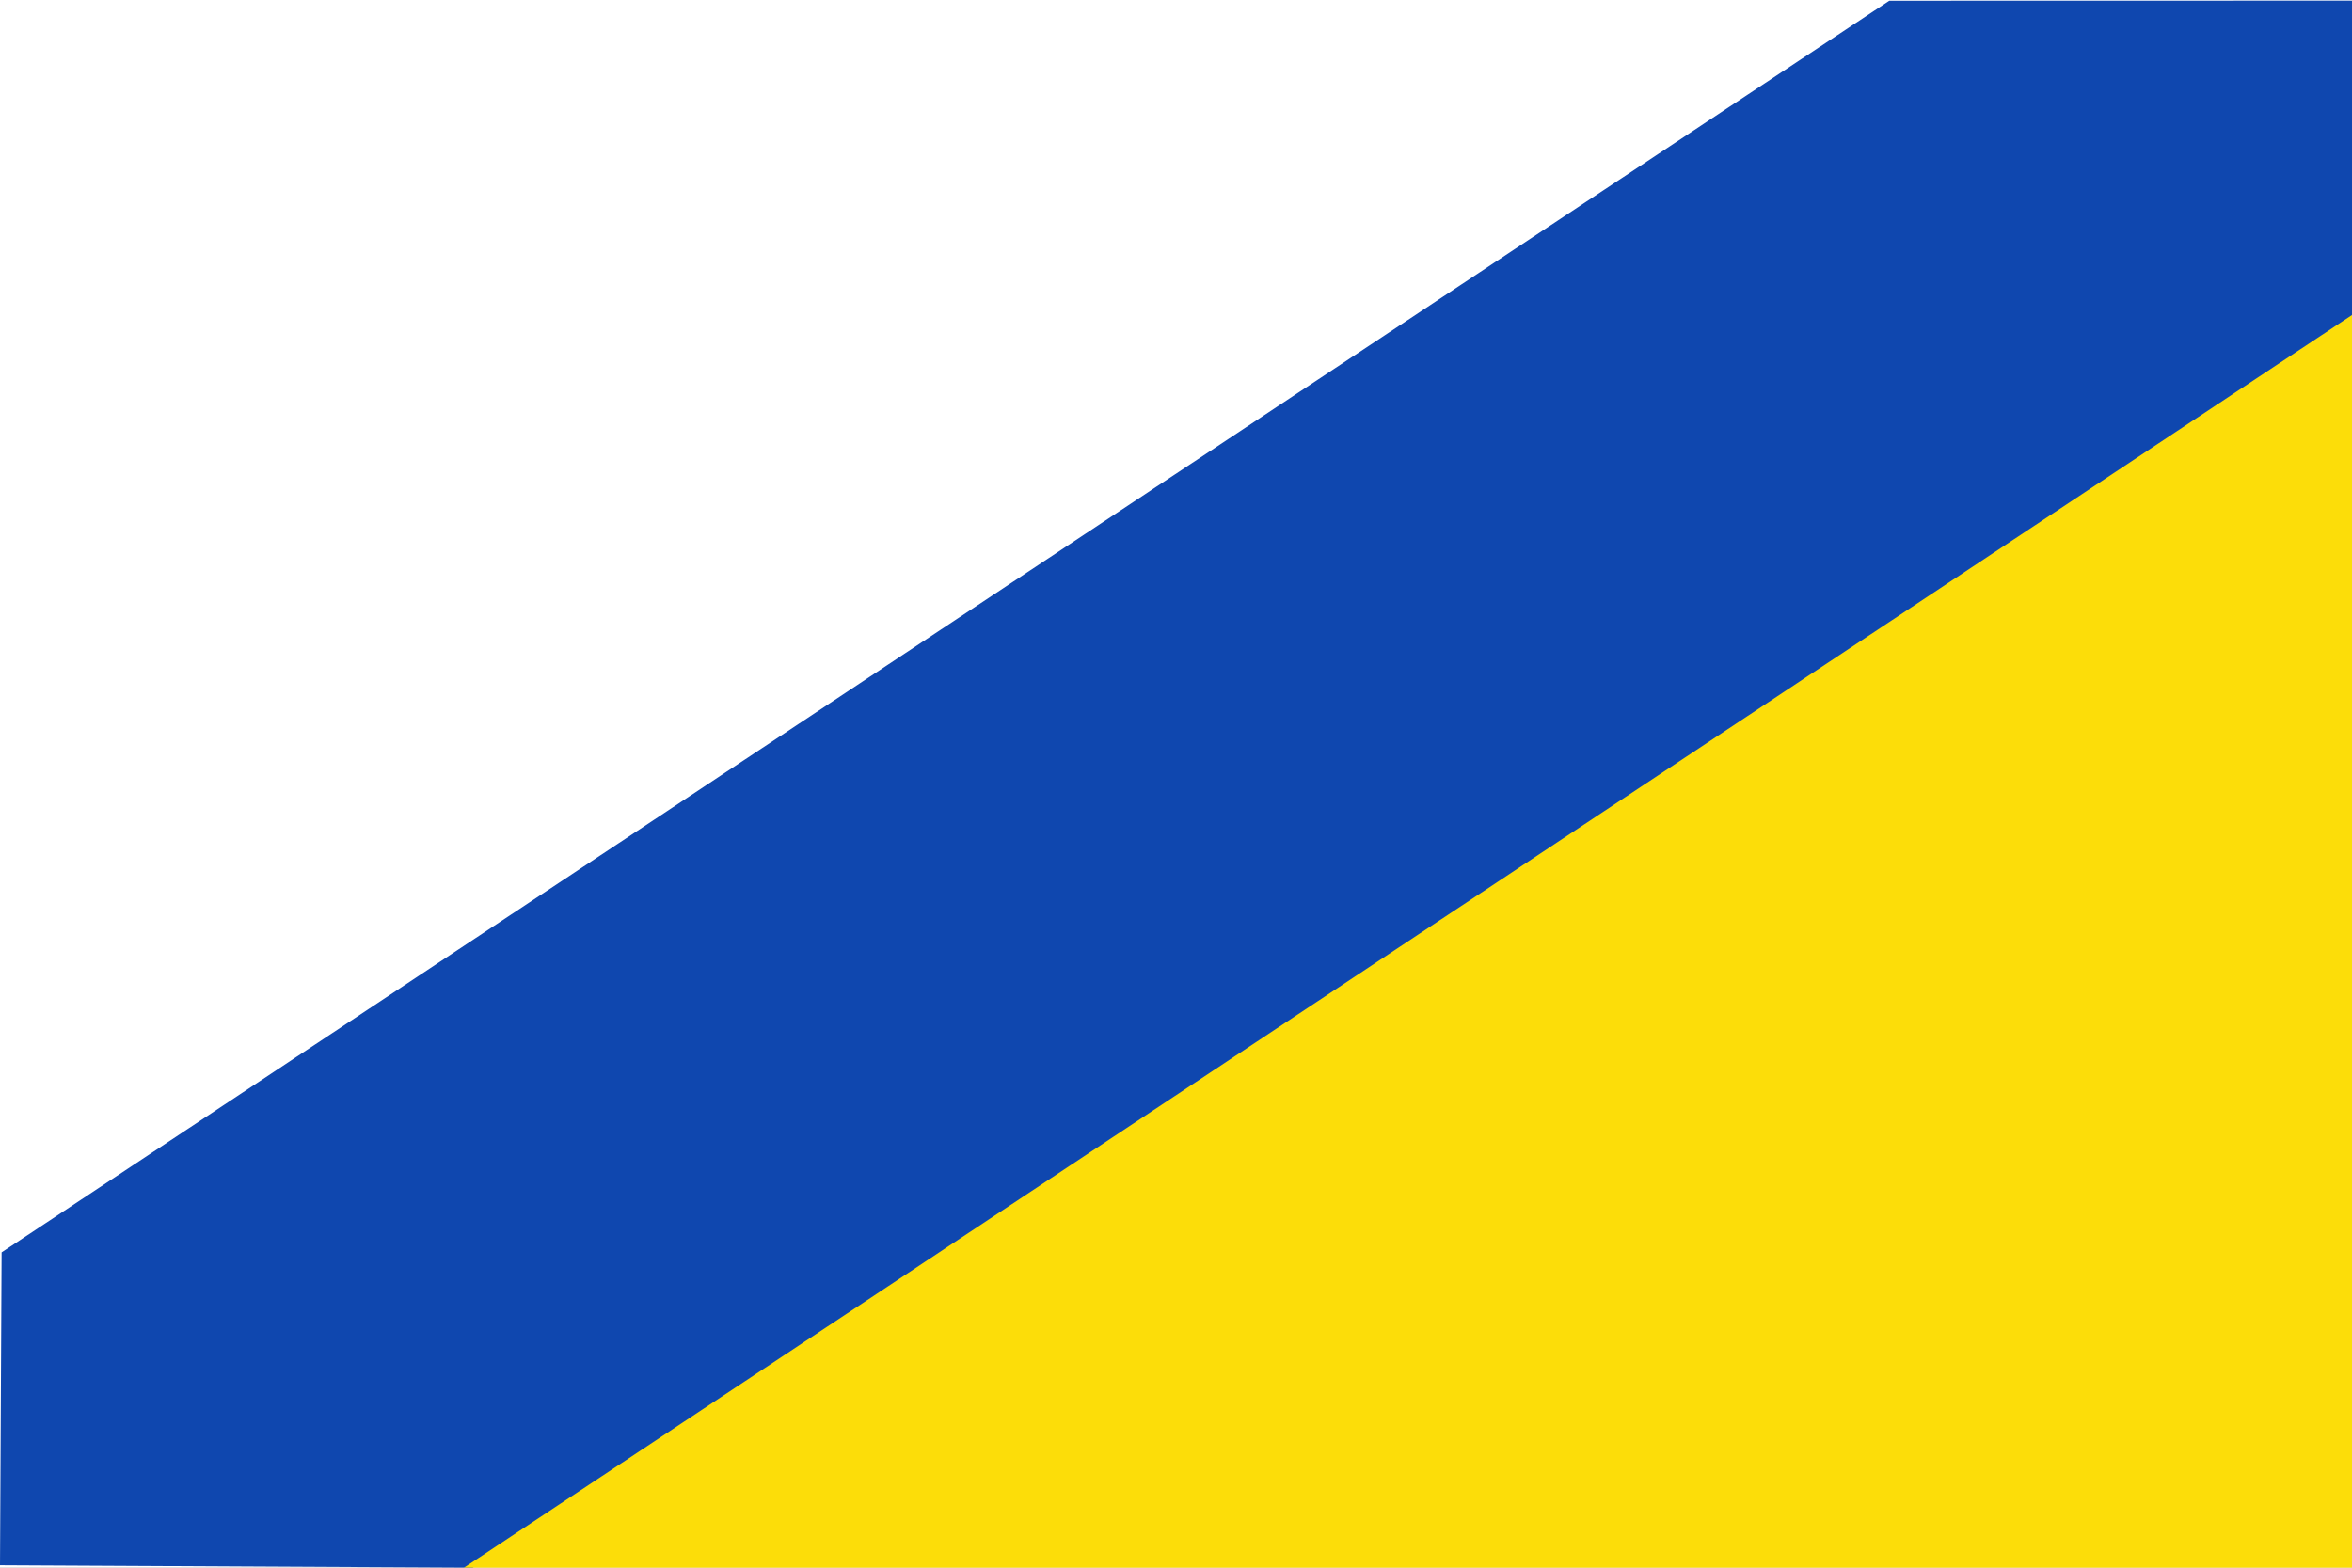
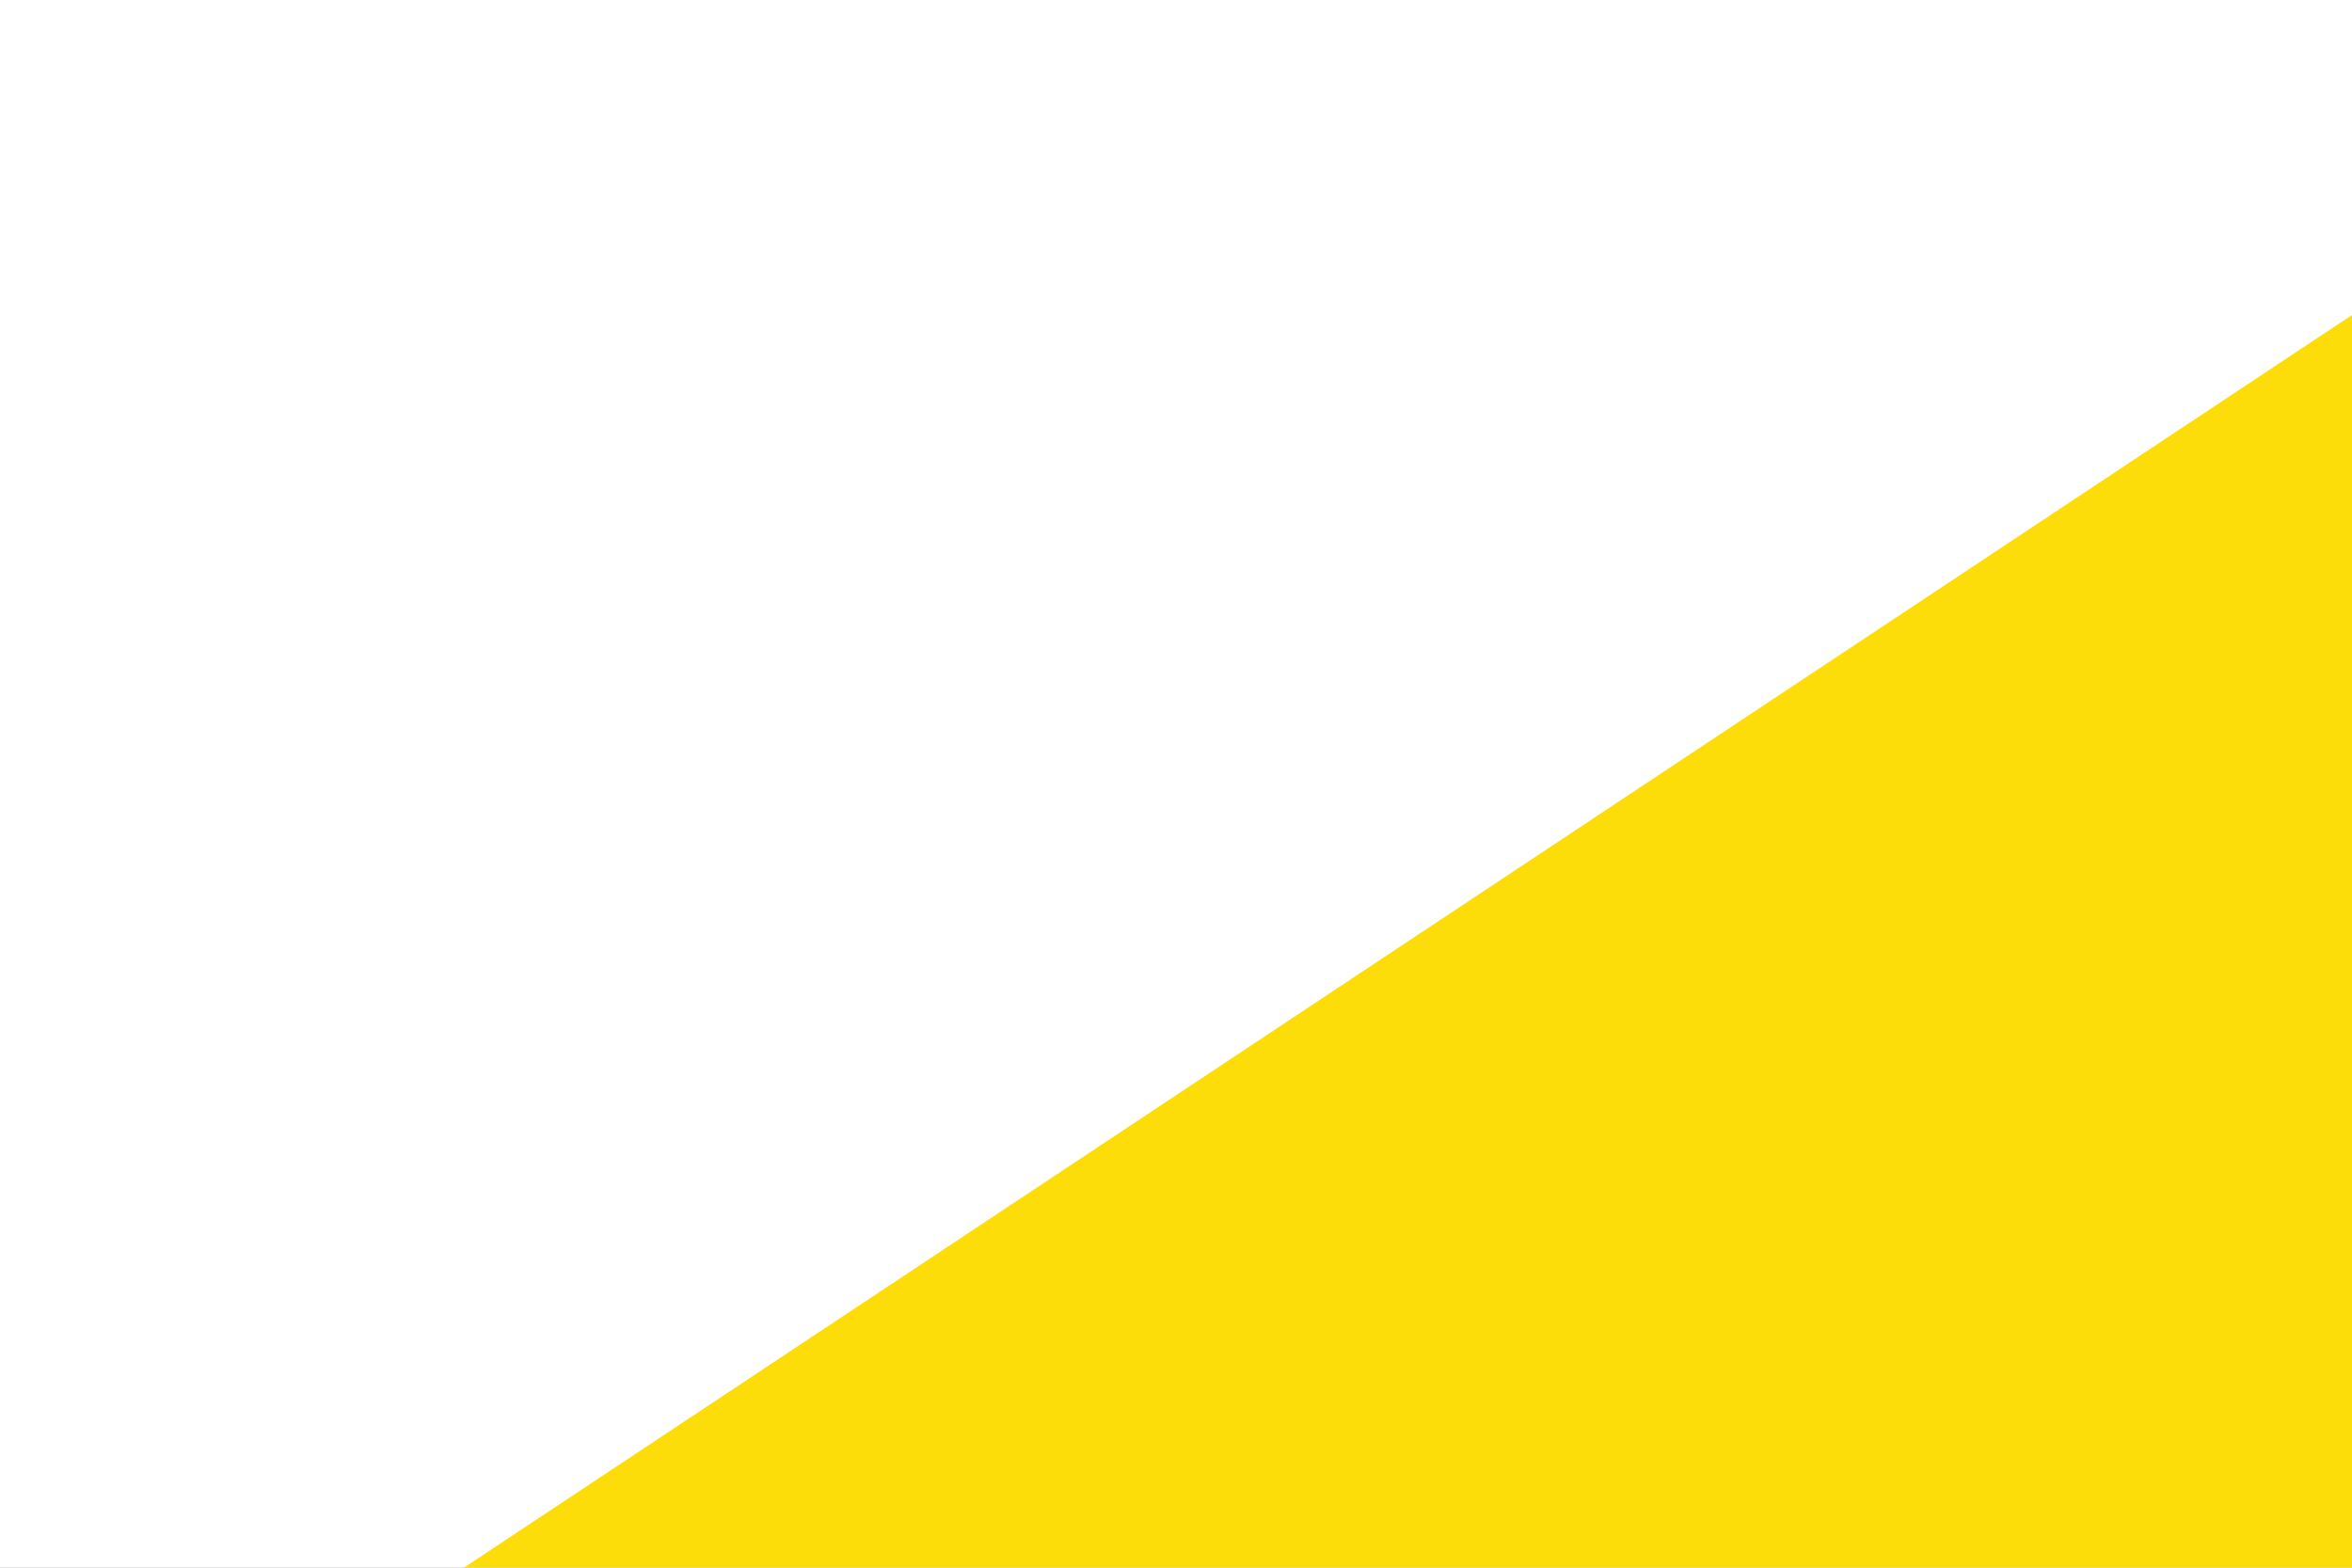
<svg xmlns="http://www.w3.org/2000/svg" xmlns:ns1="http://www.inkscape.org/namespaces/inkscape" xmlns:ns2="http://sodipodi.sourceforge.net/DTD/sodipodi-0.dtd" width="750" height="500" id="svg3461" version="1.1" ns1:version="0.48.4 r9939" ns2:docname="Bandera de San Miguel del Valle.svg">
  <rect width="100%" height="100%" fill="#808080" stroke="none" />
  <defs id="defs3463" />
  <ns2:namedview id="base" pagecolor="#ffffff" bordercolor="#666666" borderopacity="1.0" ns1:pageopacity="0.0" ns1:pageshadow="2" ns1:zoom="0.22418142" ns1:cx="-197.94906" ns1:cy="531.59951" ns1:document-units="px" ns1:current-layer="layer1" showgrid="false" fit-margin-top="0" fit-margin-left="0" fit-margin-right="0" fit-margin-bottom="0" ns1:window-width="1366" ns1:window-height="705" ns1:window-x="-8" ns1:window-y="-8" ns1:window-maximized="1" showguides="true" ns1:guide-bbox="true" />
  <g ns1:label="Capa 1" ns1:groupmode="layer" id="layer1" transform="translate(0,-552.362)">
    <path style="fill:#ffffff;fill-opacity:1;fill-rule:evenodd;stroke:none" d="m 0,552.362 750,0 0,500 -750,0 z" id="rect3469-7" ns1:connector-curvature="0" />
    <g style="fill:#fcdd09;fill-opacity:1;stroke:none" id="g3490-11-4-7" transform="matrix(-0.032,-0.768,-0.761,0.005,161.747,523.946)">
      <g style="fill:#fcdd09;fill-opacity:1;stroke:none" id="g15977-4-1-2-7" transform="matrix(-0.652,-0.475,-0.577,0.538,1168.404,939.635)" />
    </g>
-     <path style="fill:#0f47af;fill-opacity:1;fill-rule:evenodd;stroke:none" d="M 750.286,552.563 602.464,552.596 0.512,951.791 0,1051.584 l 150.748,0.778 599.441,-396.07 z" id="rect3469-7-4-4" ns1:connector-curvature="0" ns2:nodetypes="ccccccc" />
    <path style="fill:#fcdd09;fill-opacity:1;fill-rule:evenodd;stroke:none" d="m 750,1052.362 0,-399.531 -602.062,399.531 602.062,0 z" id="rect3469-7-7" ns1:connector-curvature="0" />
  </g>
</svg>